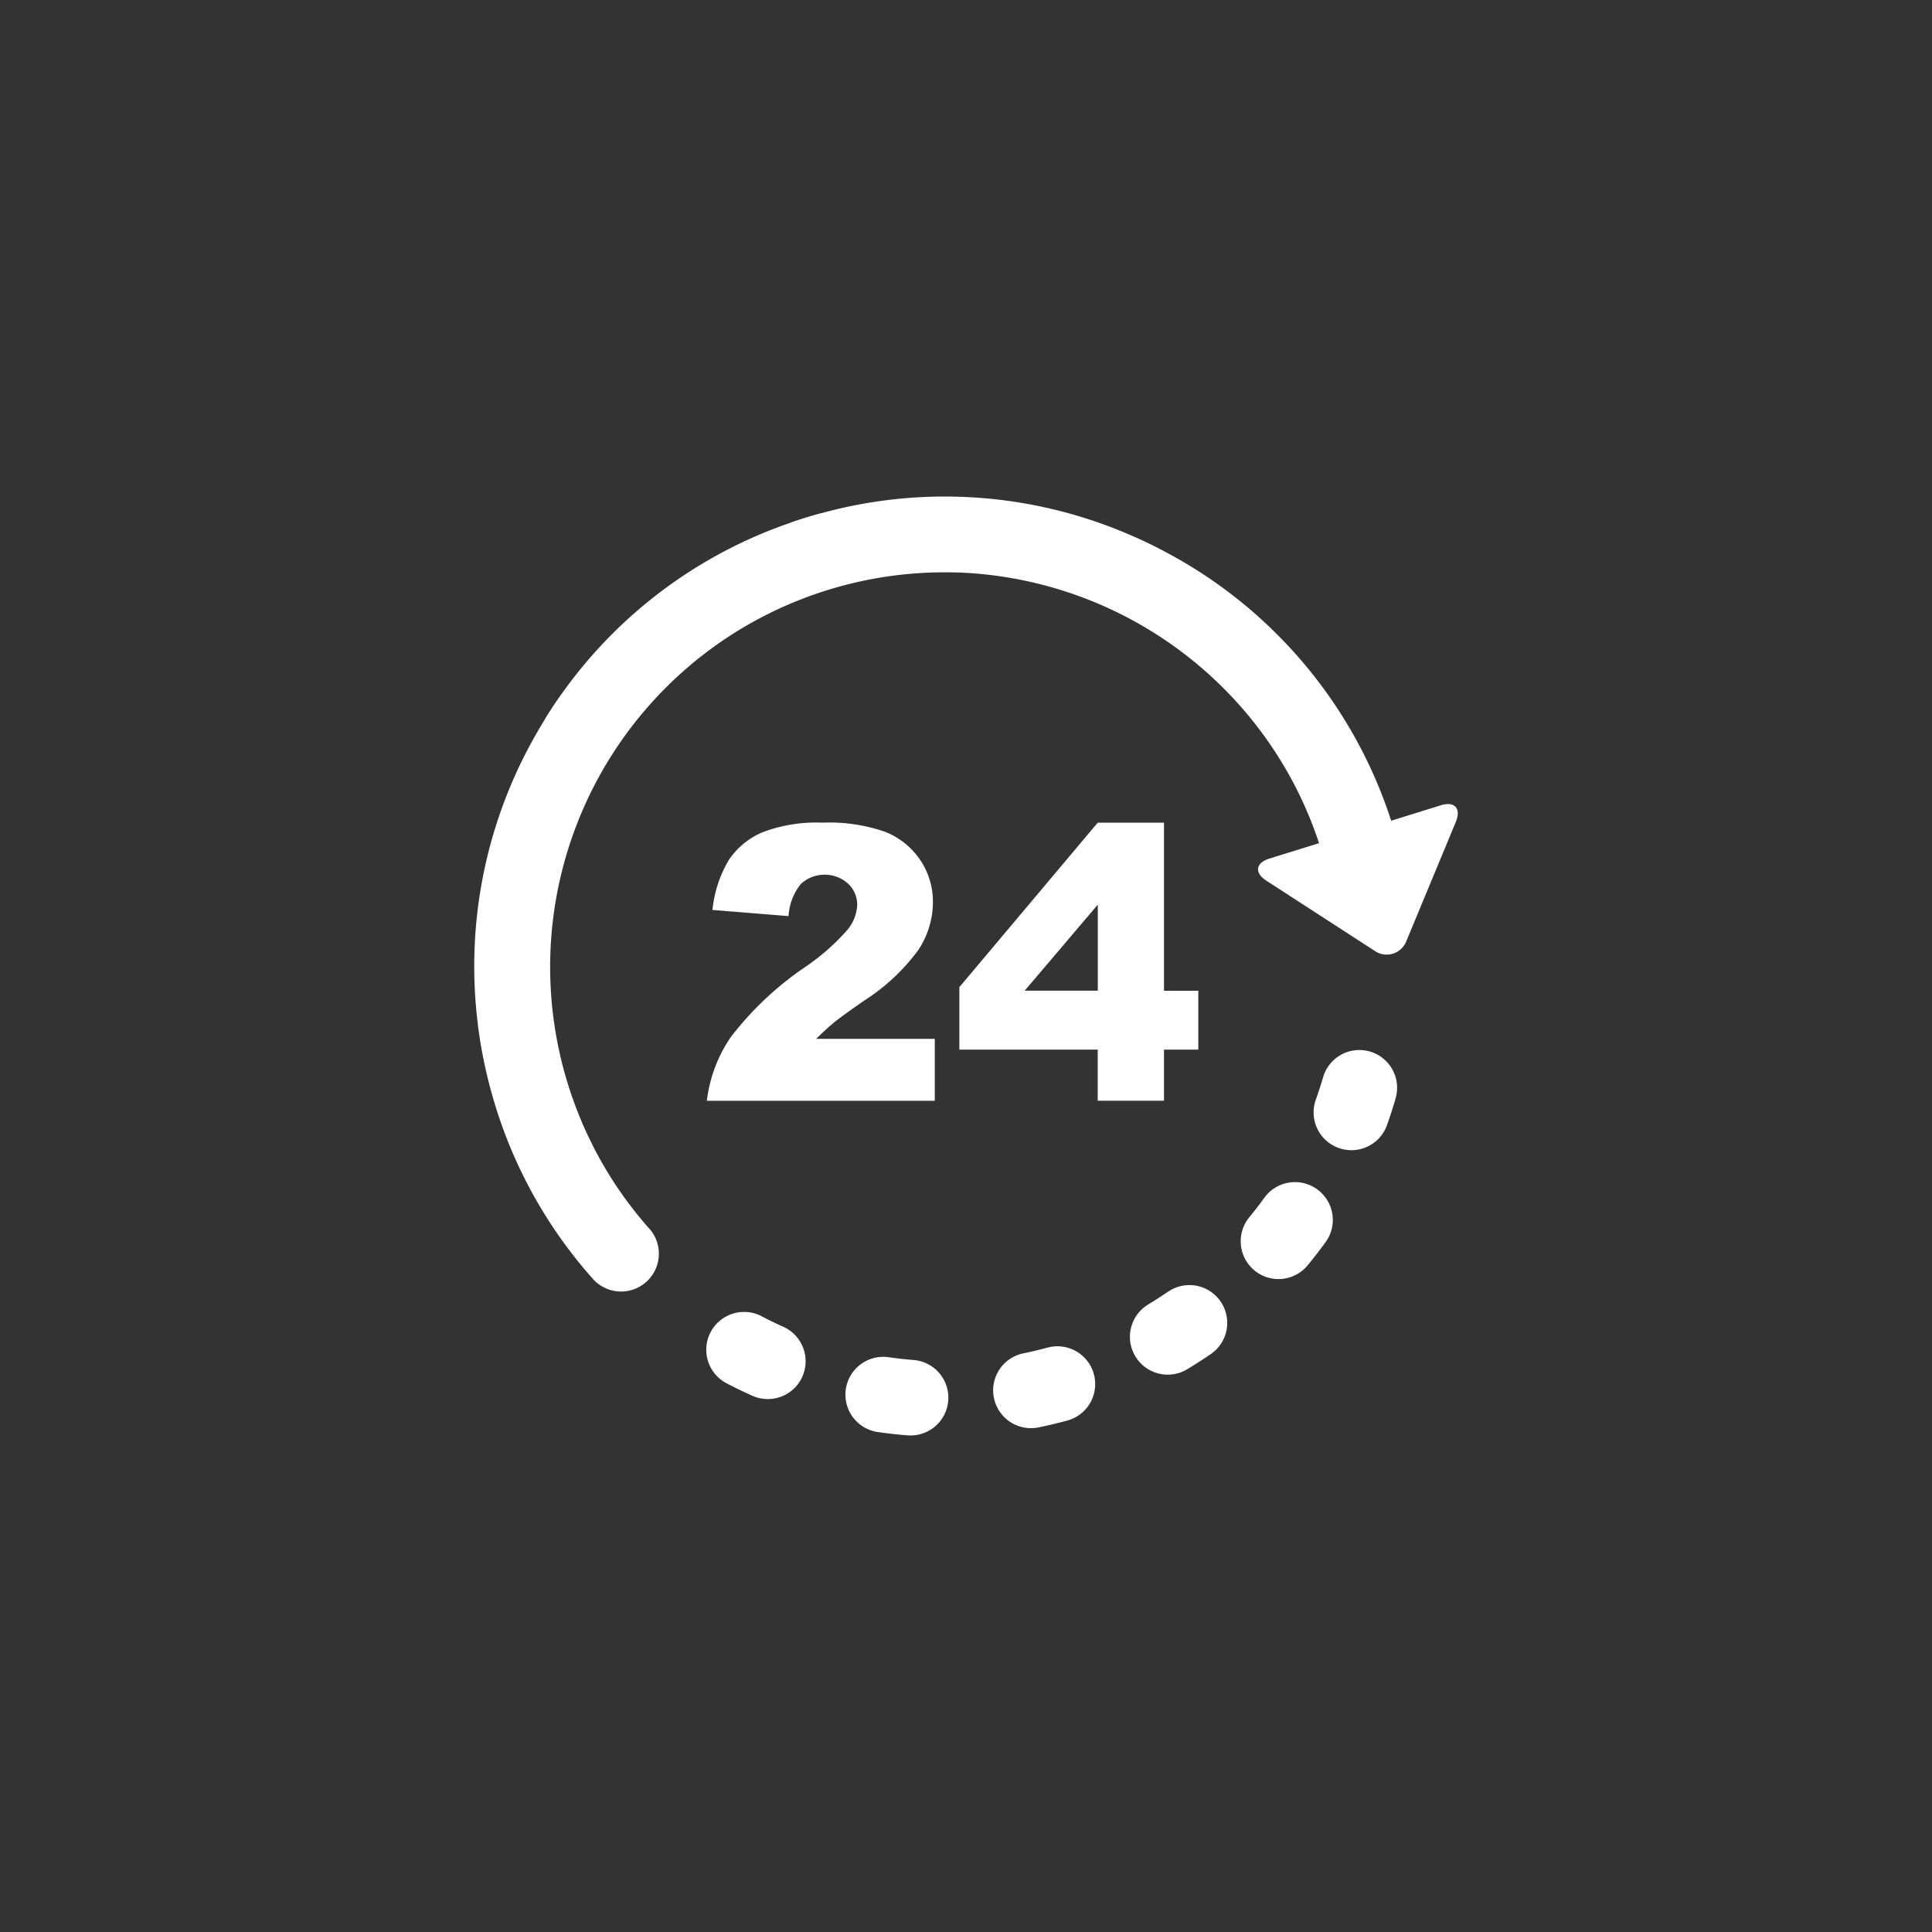
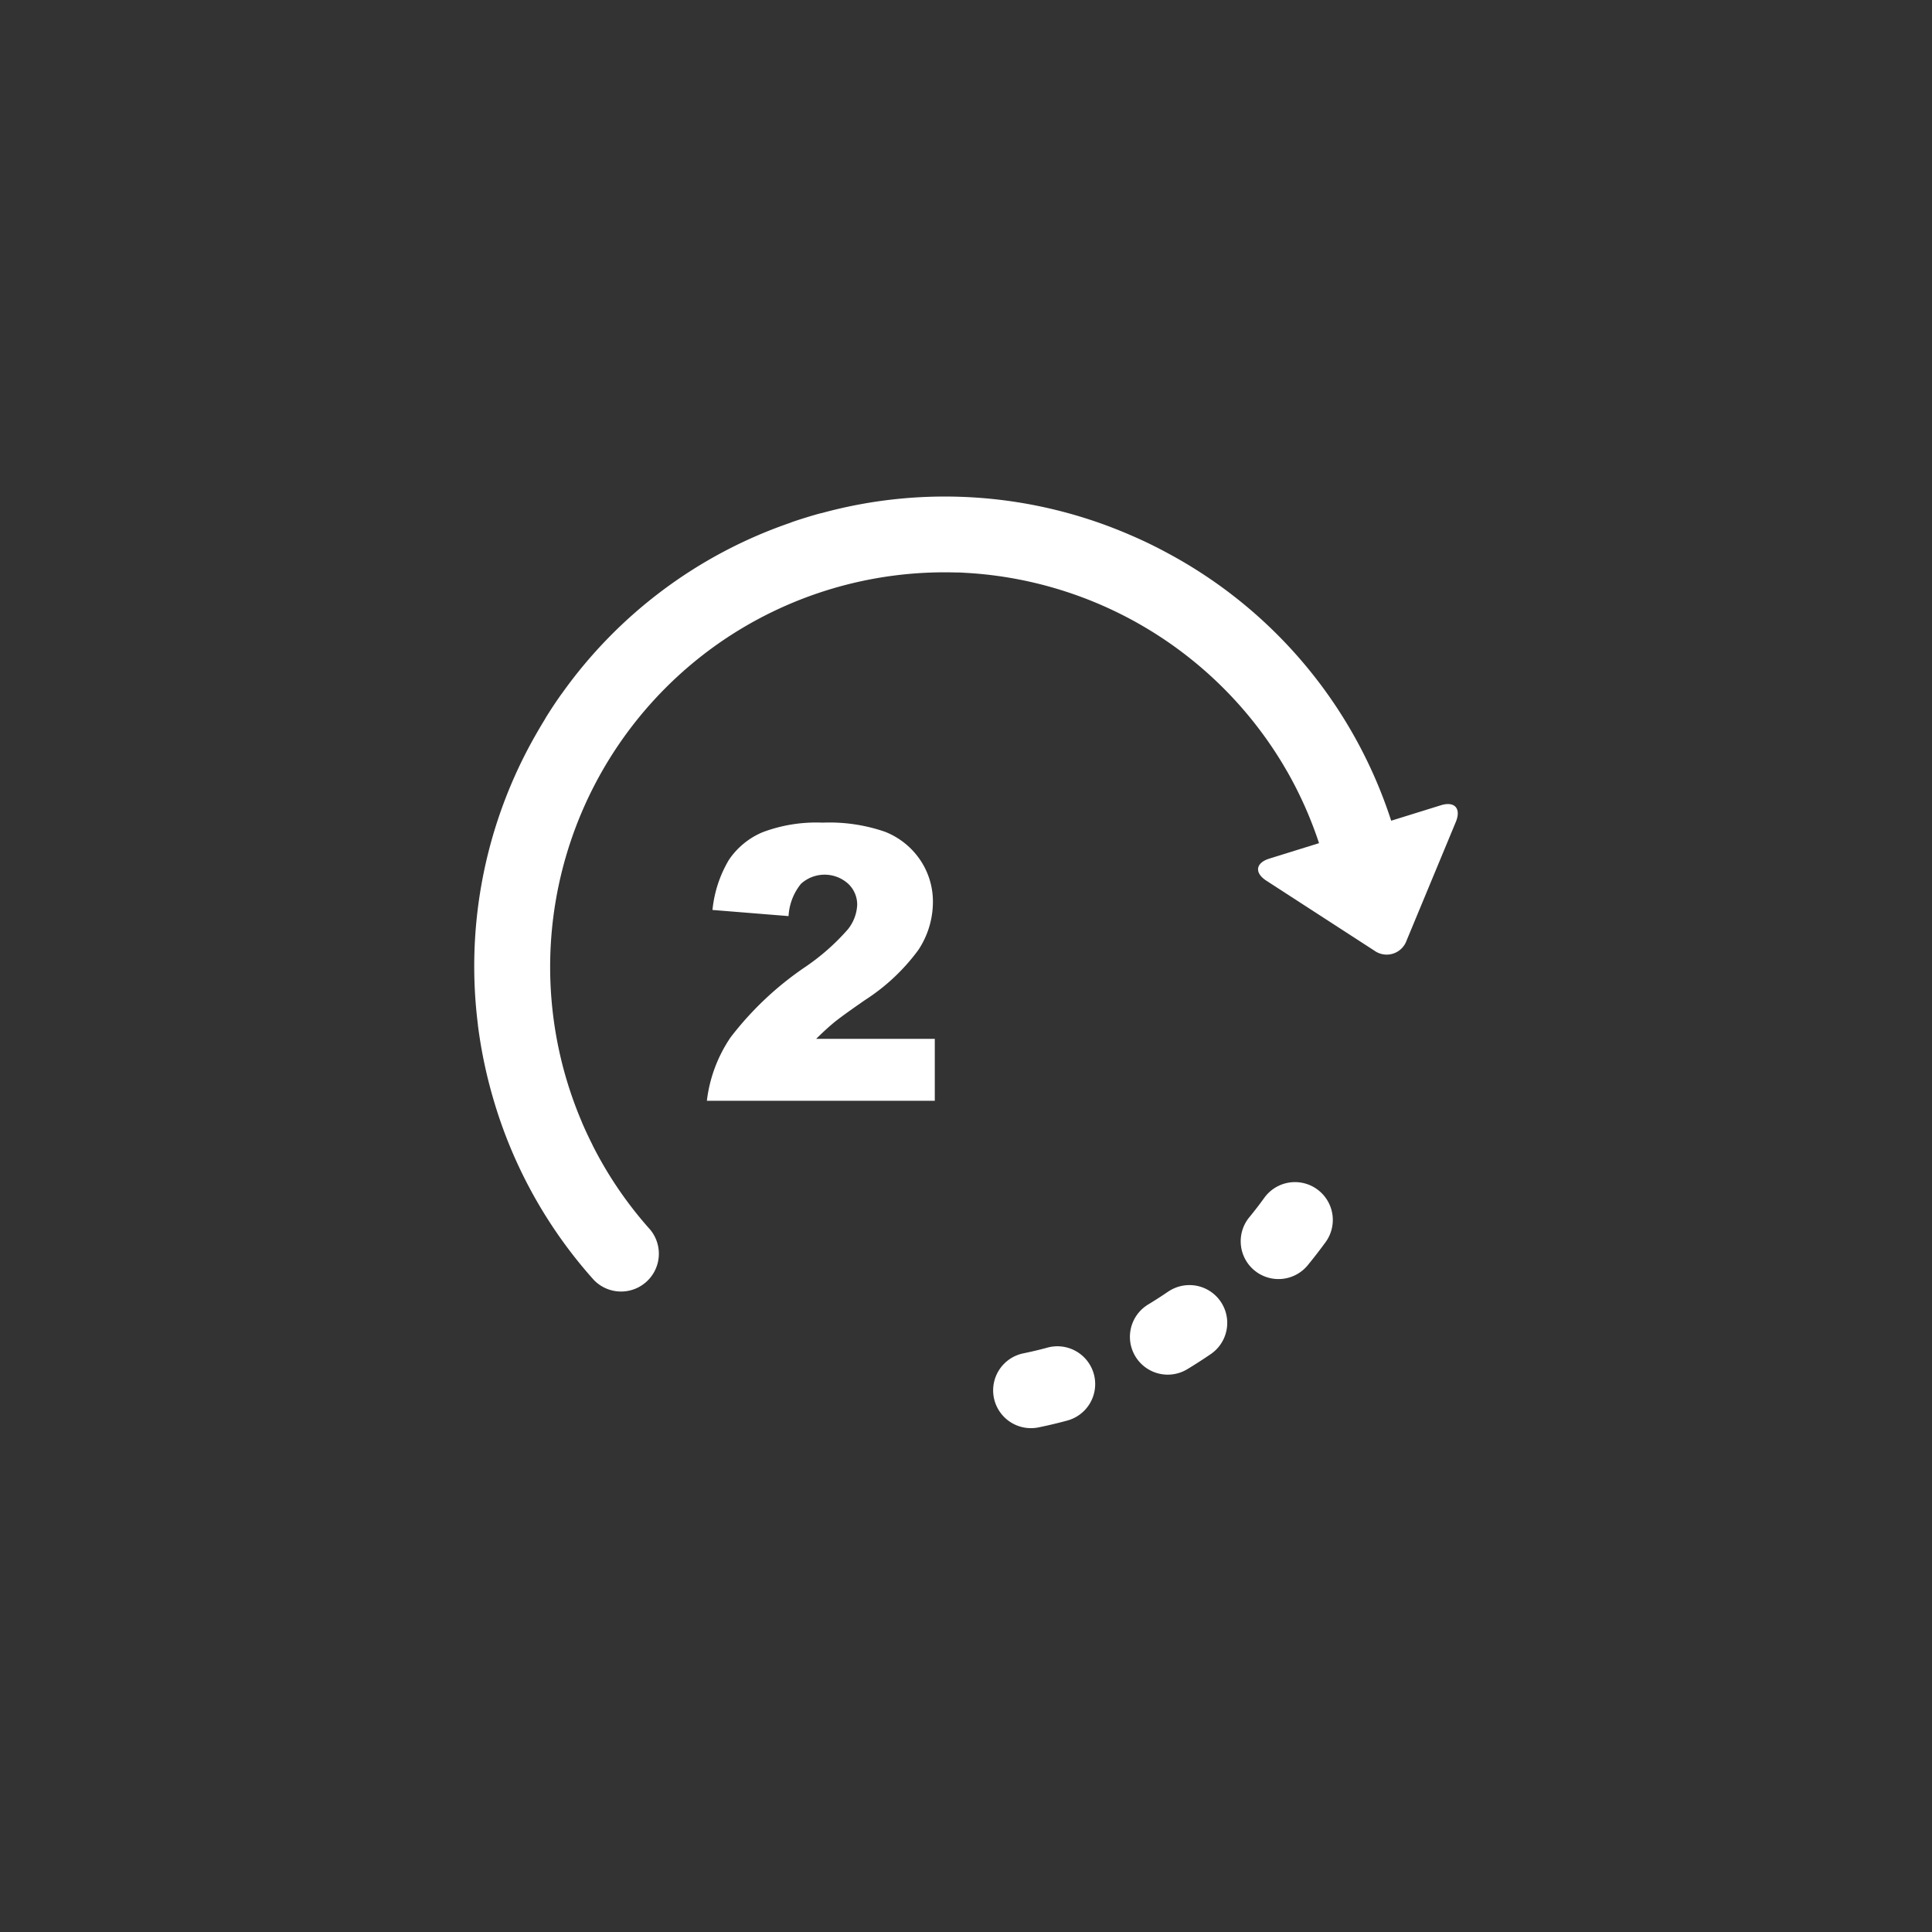
<svg xmlns="http://www.w3.org/2000/svg" width="110" height="110" viewBox="0 0 110 110">
  <rect x="0" y="0" width="110" height="110" fill="#333333" stroke="none" />
  <defs>
    <clipPath id="clip-path">
      <rect id="Rectangle_1" data-name="Rectangle 1" width="56" height="56" transform="translate(283 48)" fill="#fff" stroke="#fff" stroke-width="0.3" />
    </clipPath>
  </defs>
  <g id="rejection-handling-benefits-icon1" transform="translate(-256 -21)">
    <circle id="Ellipse_4" data-name="Ellipse 4" cx="55" cy="55" r="55" transform="translate(256 21)" fill="#fc8f26" opacity="0" />
    <g id="Mask_Group_33" data-name="Mask Group 33" clip-path="url(#clip-path)">
      <g id="_24-hour-service" data-name="24-hour-service" transform="translate(283 48)">
        <g id="Layer_2_17_">
          <g id="Group_157" data-name="Group 157">
            <path id="Path_366" data-name="Path 366" d="M32.6,49.738c-.44.119-.888.224-1.333.316a2.151,2.151,0,0,0-1.678,2.538c.013.066.03.13.049.193a2.153,2.153,0,0,0,2.49,1.485c.531-.109,1.067-.235,1.591-.377A2.152,2.152,0,1,0,32.6,49.738Z" fill="#fff" />
-             <path id="Path_367" data-name="Path 367" d="M17.594,48.54c-.416-.185-.83-.385-1.232-.6A2.152,2.152,0,0,0,14.37,51.76c.48.25.974.489,1.469.71a2.152,2.152,0,1,0,1.755-3.93Z" fill="#fff" />
-             <path id="Path_368" data-name="Path 368" d="M24.994,50.432c-.453-.036-.912-.088-1.362-.151a2.152,2.152,0,1,0-.6,4.261c.536.076,1.082.137,1.621.179a2.152,2.152,0,1,0,.345-4.29Z" fill="#fff" />
            <path id="Path_369" data-name="Path 369" d="M39.526,46.528c-.374.257-.762.507-1.152.743a2.153,2.153,0,0,0-.95,2.463,2.185,2.185,0,0,0,.219.492,2.152,2.152,0,0,0,2.954.732c.464-.28.925-.578,1.37-.883a2.152,2.152,0,0,0-2.44-3.545Z" fill="#fff" />
            <path id="Path_370" data-name="Path 370" d="M47.986,40.709a2.153,2.153,0,0,0-3,.486c-.265.369-.547.734-.834,1.085a2.152,2.152,0,1,0,3.329,2.727c.344-.419.679-.855,1-1.294A2.152,2.152,0,0,0,47.986,40.709Z" fill="#fff" />
-             <path id="Path_371" data-name="Path 371" d="M51,32.87a2.151,2.151,0,0,0-2.668,1.463c-.128.437-.27.876-.423,1.3a2.152,2.152,0,0,0,4.051,1.453c.182-.51.352-1.032.5-1.552A2.151,2.151,0,0,0,51,32.87Z" fill="#fff" />
            <path id="Path_372" data-name="Path 372" d="M55.036,18.849l-2.828.879A26.578,26.578,0,0,0,39.426,4.463q-.924-.5-1.872-.914l-.013-.007-.08-.033A26.54,26.54,0,0,0,19.8,2.209c-.046.009-.093.018-.139.031-.2.054-.4.112-.594.171-.323.1-.648.2-.966.312-.038.013-.073.029-.11.044A26.521,26.521,0,0,0,5,12.475c-.011.016-.024.029-.035.044-.314.44-.617.9-.9,1.358-.018.029-.033.06-.05.091q-.429.7-.822,1.423A26.57,26.57,0,0,0,.211,31.351c0,.012,0,.024,0,.037s0,.018.005.027a27.034,27.034,0,0,0,.931,4.356A26.546,26.546,0,0,0,6.8,45.864,2.152,2.152,0,0,0,10.01,43a22.2,22.2,0,0,1-3.265-4.784c-.009-.021-.018-.043-.028-.063-.205-.407-.4-.824-.581-1.242a.036.036,0,0,0,0-.008,22.818,22.818,0,0,1-.861-2.373A22.494,22.494,0,0,1,13.513,9.919c.11-.08.221-.161.332-.239A22.481,22.481,0,0,1,27.434,5.595l.113,0c.144,0,.287.012.431.02l.173.01A22.55,22.55,0,0,1,46.088,16.587s0,.008.006.011c.056.1.112.19.167.287.007.011.014.02.02.031A22.4,22.4,0,0,1,48.1,21.006l-2.828.879c-.785.244-.863.809-.173,1.256l6.154,3.986a1.2,1.2,0,0,0,1.828-.567l2.812-6.773C56.2,19.027,55.821,18.605,55.036,18.849Z" fill="#fff" />
            <path id="Path_373" data-name="Path 373" d="M18.843,28.058a18.257,18.257,0,0,0-4.243,4,8.128,8.128,0,0,0-1.354,3.616H26.223V32.147H19.469q.595-.585,1.035-.945t1.747-1.264a11.427,11.427,0,0,0,3.032-2.846,4.948,4.948,0,0,0,.833-2.718,4.224,4.224,0,0,0-.727-2.416,4.328,4.328,0,0,0-2-1.6,9.667,9.667,0,0,0-3.552-.52,8.663,8.663,0,0,0-3.424.548A4.338,4.338,0,0,0,14.5,21.958a6.907,6.907,0,0,0-.935,2.851l4.332.35a3.188,3.188,0,0,1,.706-1.837,2,2,0,0,1,2.676-.016,1.624,1.624,0,0,1,.526,1.216,2.4,2.4,0,0,1-.531,1.391A12.624,12.624,0,0,1,18.843,28.058Z" fill="#fff" />
-             <path id="Path_374" data-name="Path 374" d="M39.273,35.672v-2.91h1.954V29.407H39.273V19.839H35.5l-7.879,9.366v3.557H35.5v2.91Zm-7.932-6.266,4.163-4.9v4.9Z" fill="#fff" />
          </g>
        </g>
      </g>
    </g>
  </g>
</svg>